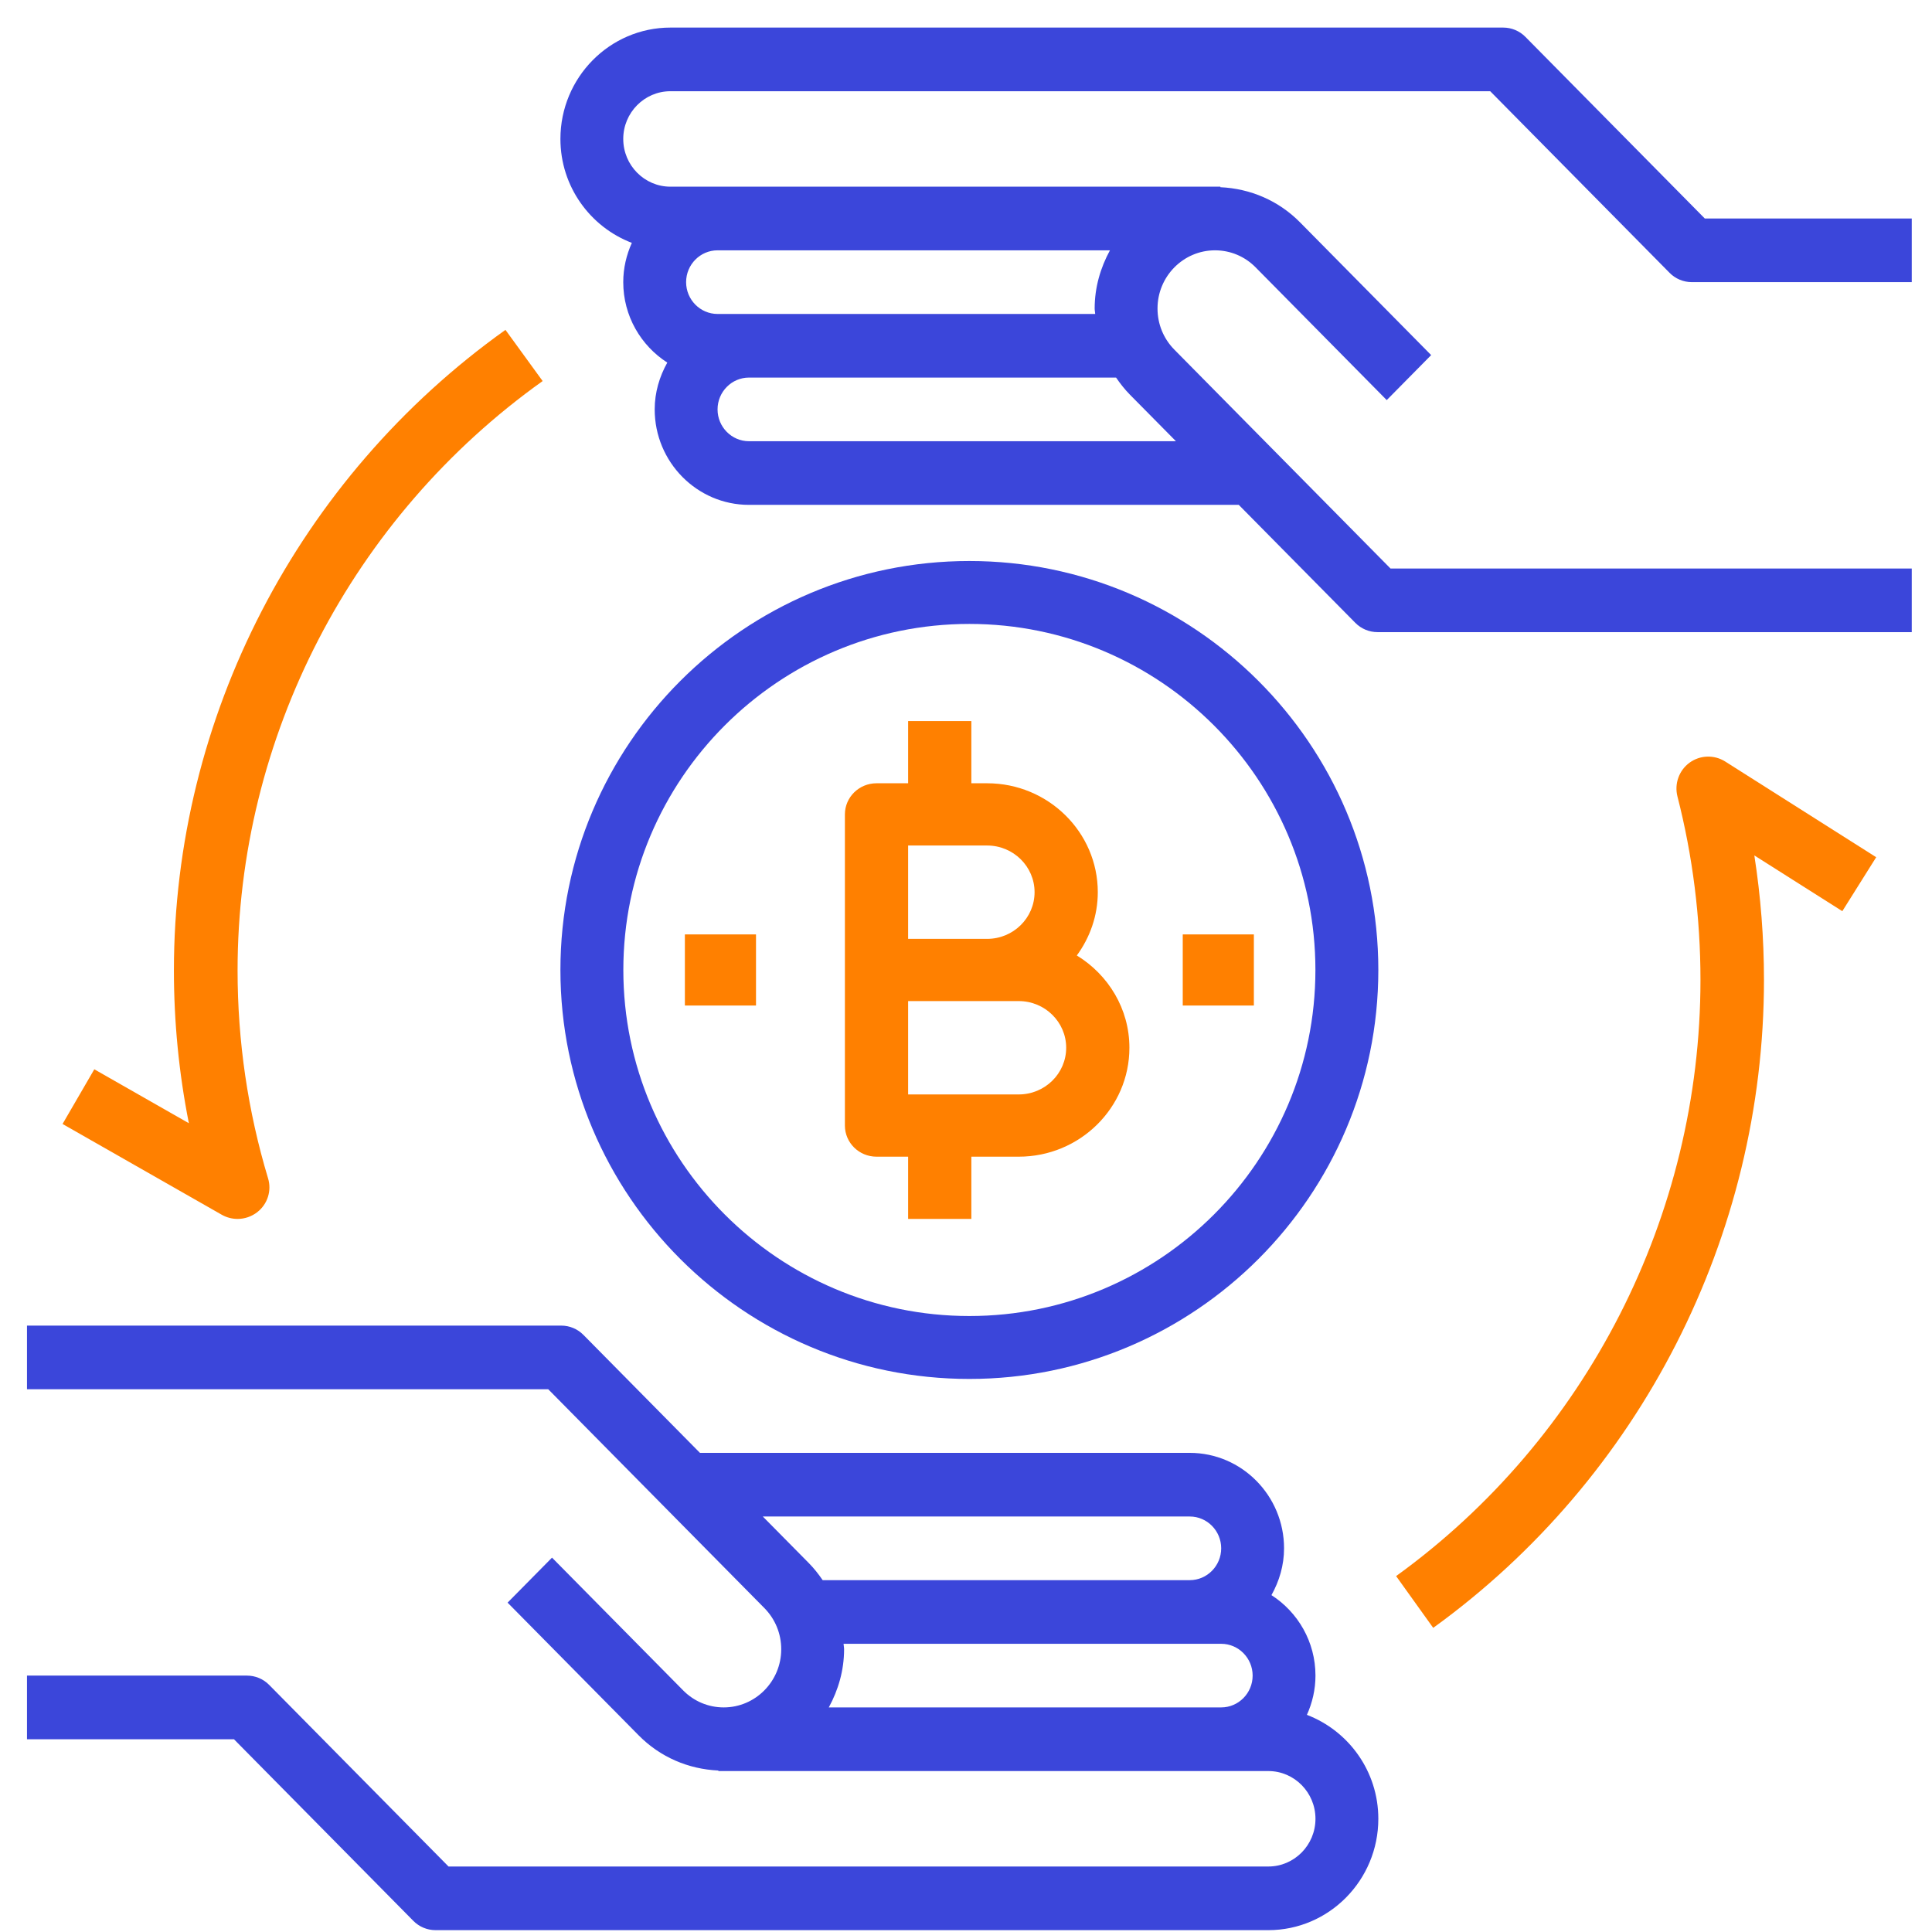
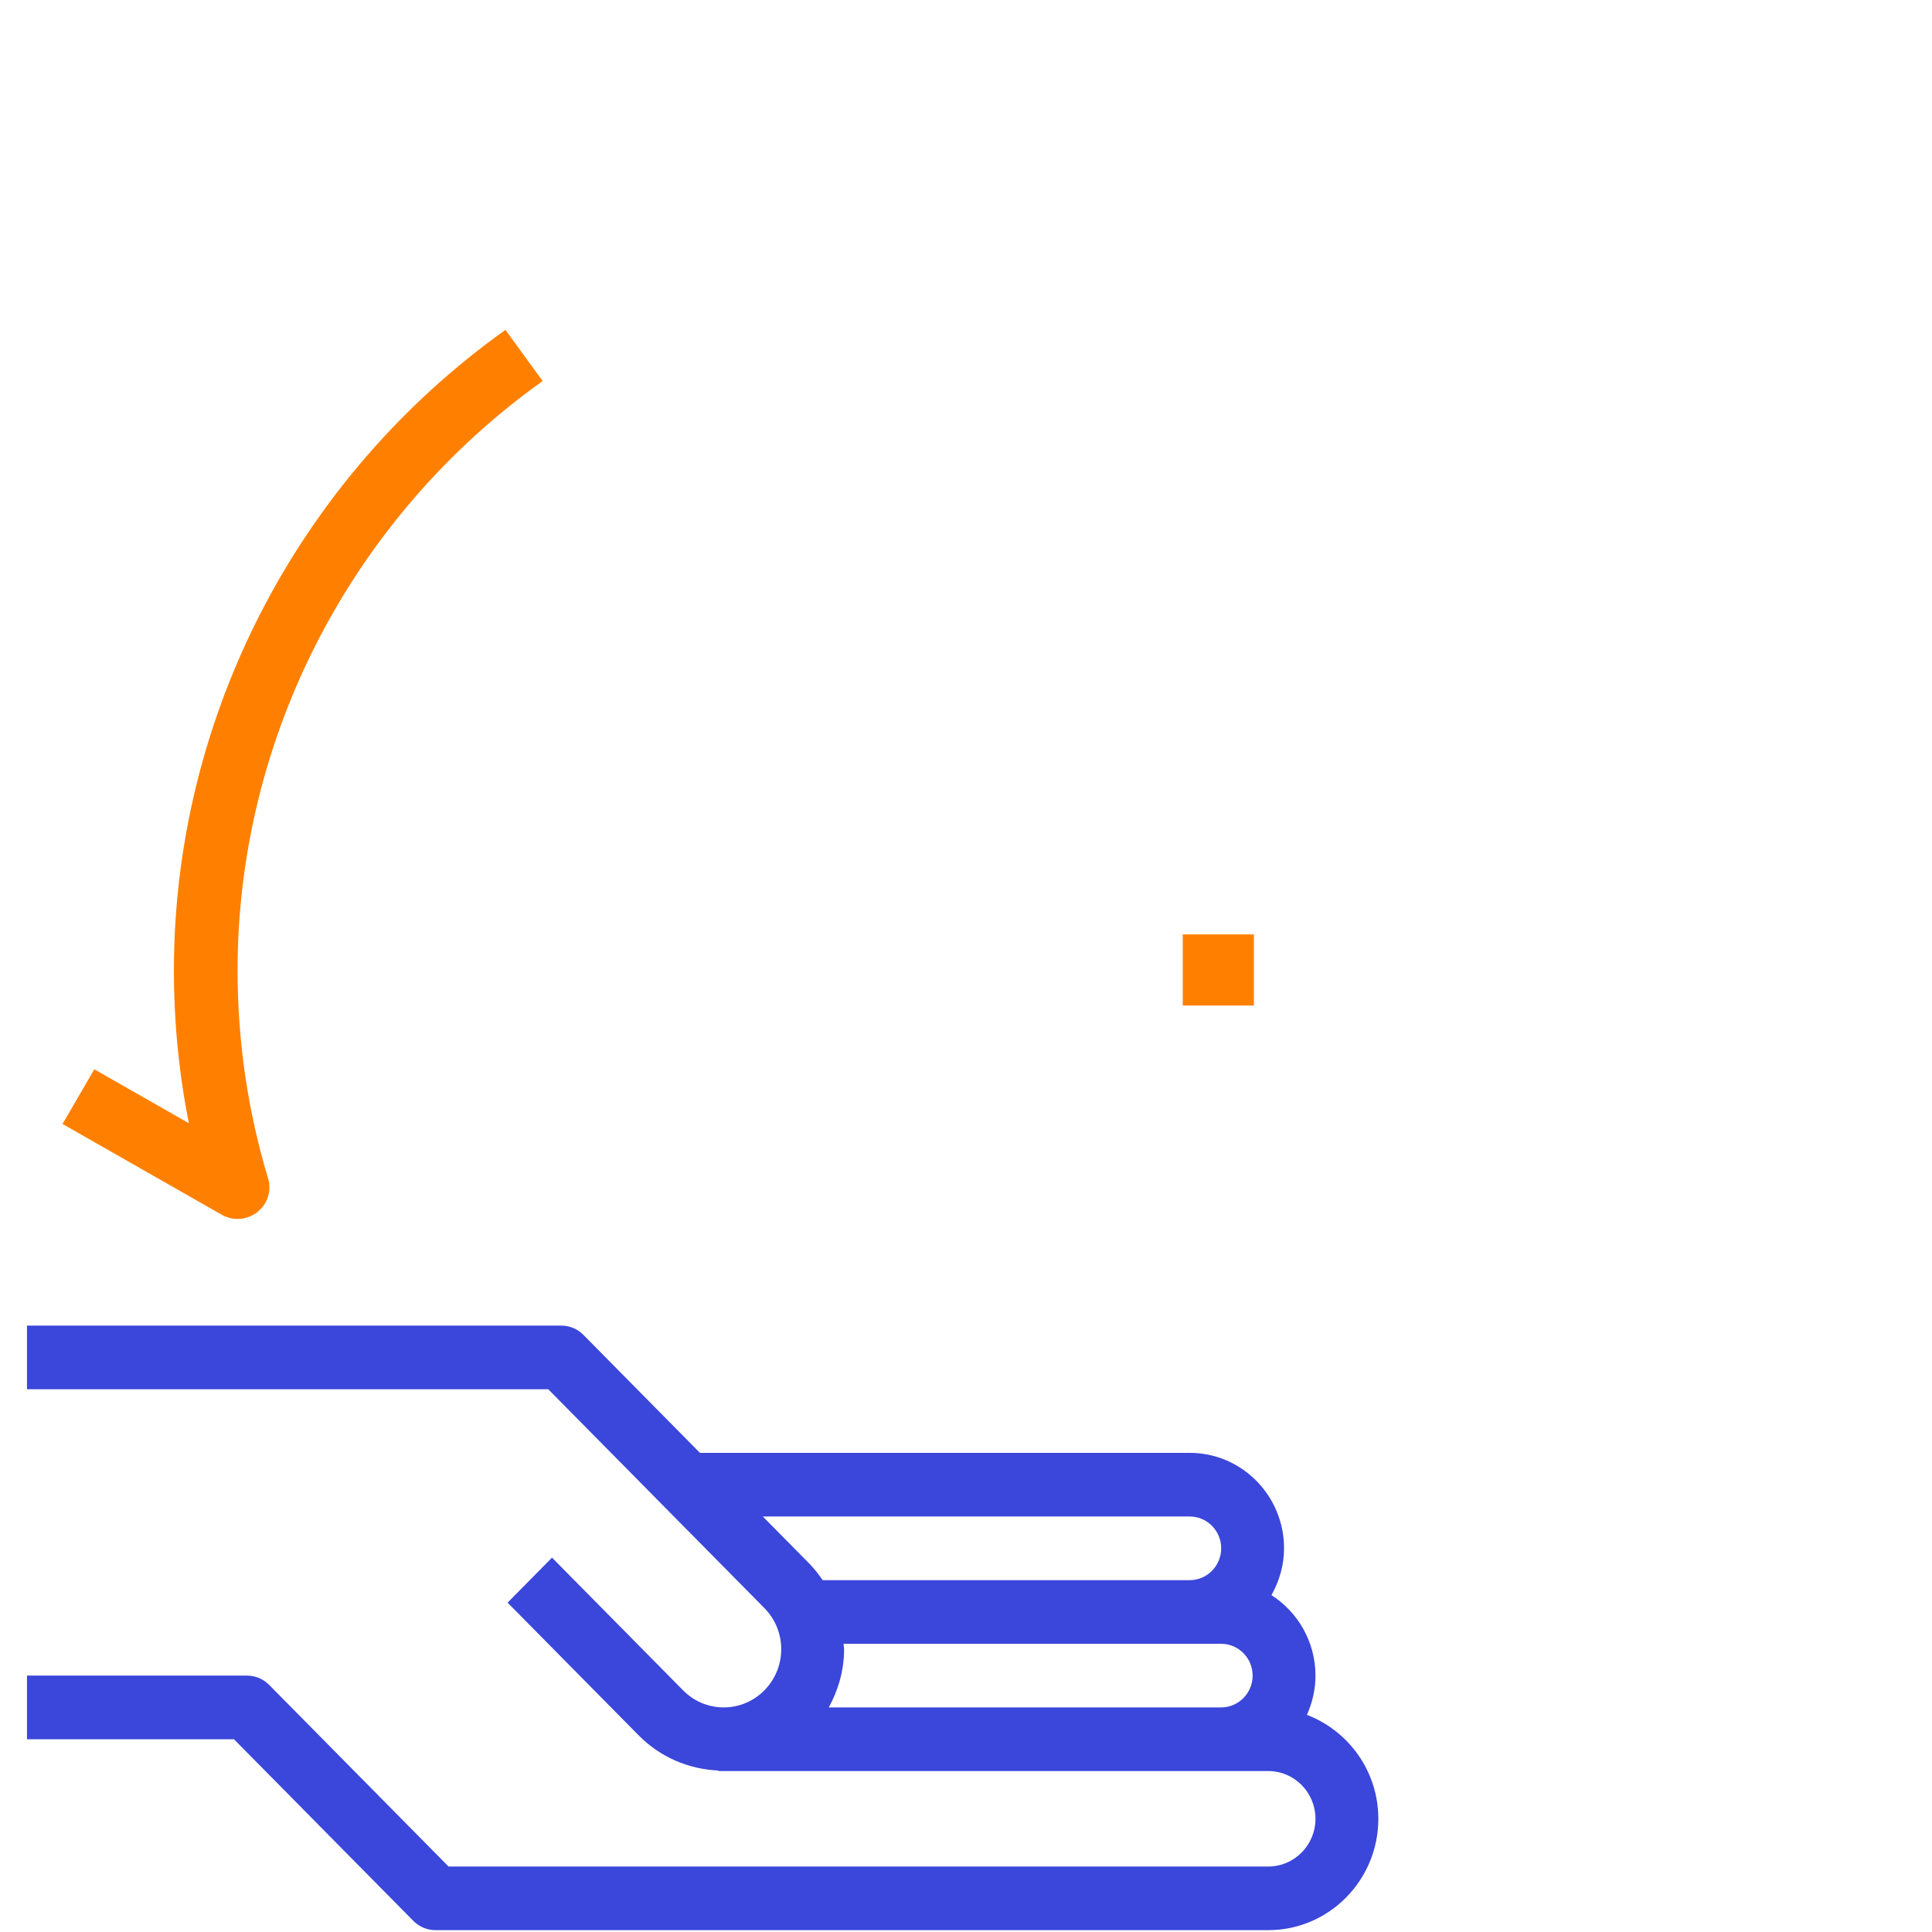
<svg xmlns="http://www.w3.org/2000/svg" fill="none" viewBox="0 0 69 69" height="69" width="69">
  <path fill="#3B46DA" d="M43.614 60.979H29.6C29.937 60.359 30.146 59.658 30.146 58.901C30.146 58.835 30.13 58.771 30.127 58.707H42.492H43.614C44.233 58.707 44.737 59.217 44.737 59.843C44.737 60.469 44.233 60.979 43.614 60.979ZM28.887 55.825L27.243 54.161H42.492C43.11 54.161 43.614 54.671 43.614 55.297C43.614 55.923 43.11 56.434 42.492 56.434H29.381C29.234 56.219 29.073 56.013 28.887 55.825ZM46.675 61.245C46.868 60.817 46.981 60.344 46.981 59.843C46.981 58.633 46.351 57.574 45.409 56.969C45.687 56.472 45.859 55.908 45.859 55.297C45.859 53.418 44.348 51.888 42.492 51.888H24.998L20.838 47.676C20.628 47.462 20.342 47.343 20.044 47.343H0.964V49.615H19.579L27.299 57.431C27.687 57.825 27.901 58.346 27.901 58.901C27.901 60.046 26.98 60.979 25.848 60.979C25.3 60.979 24.785 60.763 24.397 60.37L19.715 55.63L18.128 57.237L22.81 61.977C23.575 62.752 24.581 63.184 25.656 63.233V63.252H29.023H43.614H45.298C46.226 63.252 46.981 64.017 46.981 64.957C46.981 65.896 46.226 66.661 45.298 66.661H16.019L9.614 60.176C9.404 59.962 9.118 59.843 8.82 59.843H0.964V62.116H8.356L14.761 68.601C14.971 68.815 15.257 68.934 15.555 68.934H45.298C47.464 68.934 49.226 67.15 49.226 64.957C49.226 63.257 48.161 61.813 46.675 61.245Z" clip-rule="evenodd" fill-rule="evenodd" />
-   <path fill="#3B46DA" d="M25.627 8.94H39.641C39.304 9.56 39.095 10.261 39.095 11.018C39.095 11.084 39.111 11.148 39.114 11.213H26.749H25.627C25.008 11.213 24.504 10.702 24.504 10.076C24.504 9.45 25.008 8.94 25.627 8.94ZM40.353 14.094L41.998 15.758H26.749C26.131 15.758 25.627 15.248 25.627 14.622C25.627 13.995 26.131 13.485 26.749 13.485H39.86C40.007 13.7 40.168 13.906 40.353 14.094ZM23.943 3.258H53.222L59.627 9.743C59.837 9.957 60.123 10.076 60.421 10.076H68.277V7.803H60.885L54.48 1.318C54.27 1.104 53.984 0.985 53.686 0.985H23.943C21.777 0.985 20.015 2.769 20.015 4.962C20.015 6.662 21.08 8.107 22.566 8.674C22.373 9.102 22.259 9.575 22.259 10.076C22.259 11.286 22.89 12.345 23.832 12.95C23.554 13.447 23.382 14.011 23.382 14.622C23.382 16.501 24.893 18.031 26.749 18.031H44.242L48.403 22.243C48.613 22.457 48.899 22.576 49.197 22.576H68.277V20.304H49.661L41.942 12.488C41.553 12.094 41.34 11.573 41.34 11.018C41.34 9.872 42.261 8.94 43.393 8.94C43.941 8.94 44.456 9.156 44.844 9.549L49.526 14.289L51.113 12.682L46.431 7.942C45.666 7.167 44.66 6.735 43.585 6.686V6.667H40.218H25.627H23.943C23.015 6.667 22.259 5.902 22.259 4.962C22.259 4.023 23.015 3.258 23.943 3.258Z" clip-rule="evenodd" fill-rule="evenodd" />
  <path fill="#FF8000" d="M19.38 13.609L18.052 11.781C10.638 17.067 6.211 25.62 6.211 34.658C6.211 36.498 6.39 38.324 6.745 40.115L3.368 38.189L2.234 40.142L7.918 43.383C8.094 43.483 8.291 43.533 8.485 43.533C8.735 43.533 8.985 43.45 9.191 43.289C9.556 43.003 9.708 42.525 9.574 42.084C8.851 39.684 8.485 37.187 8.485 34.658C8.485 26.342 12.559 18.474 19.38 13.609Z" clip-rule="evenodd" fill-rule="evenodd" />
-   <path fill="#FF8000" d="M67.007 30.615L61.613 27.196C61.219 26.949 60.716 26.965 60.339 27.24C59.964 27.515 59.794 27.993 59.909 28.445C60.454 30.572 60.731 32.777 60.731 34.997C60.731 43.409 56.667 51.368 49.861 56.289L51.186 58.138C58.582 52.791 62.999 44.14 62.999 34.997C62.999 33.504 62.883 32.017 62.655 30.551L65.797 32.542L67.007 30.615Z" clip-rule="evenodd" fill-rule="evenodd" />
-   <path fill="#3B46DA" d="M34.62 47.001C27.806 47.001 22.262 41.456 22.262 34.642C22.262 27.828 27.806 22.283 34.62 22.283C41.435 22.283 46.979 27.828 46.979 34.642C46.979 41.456 41.435 47.001 34.62 47.001ZM34.62 20.036C26.567 20.036 20.015 26.588 20.015 34.642C20.015 42.696 26.567 49.248 34.62 49.248C42.674 49.248 49.226 42.696 49.226 34.642C49.226 26.588 42.674 20.036 34.62 20.036Z" clip-rule="evenodd" fill-rule="evenodd" />
-   <path fill="#FF8000" d="M36.384 39.087H32.433V35.753H35.255H36.384C37.318 35.753 38.078 36.501 38.078 37.42C38.078 38.339 37.318 39.087 36.384 39.087ZM32.433 30.197H35.255C36.189 30.197 36.949 30.945 36.949 31.864C36.949 32.783 36.189 33.531 35.255 33.531H32.433V30.197ZM38.458 34.124C38.925 33.485 39.207 32.708 39.207 31.864C39.207 29.719 37.434 27.974 35.255 27.974H34.691V25.752H32.433V27.974H31.304C30.681 27.974 30.175 28.472 30.175 29.085V34.642V40.199C30.175 40.812 30.681 41.31 31.304 41.31H32.433V43.533H34.691V41.31H36.384C38.563 41.31 40.336 39.565 40.336 37.42C40.336 36.027 39.581 34.811 38.458 34.124Z" clip-rule="evenodd" fill-rule="evenodd" />
-   <path fill="#FF8000" d="M24.46 35.912H27V33.372H24.46V35.912Z" clip-rule="evenodd" fill-rule="evenodd" />
  <path fill="#FF8000" d="M42.241 35.912H44.781V33.372H42.241V35.912Z" clip-rule="evenodd" fill-rule="evenodd" />
</svg>